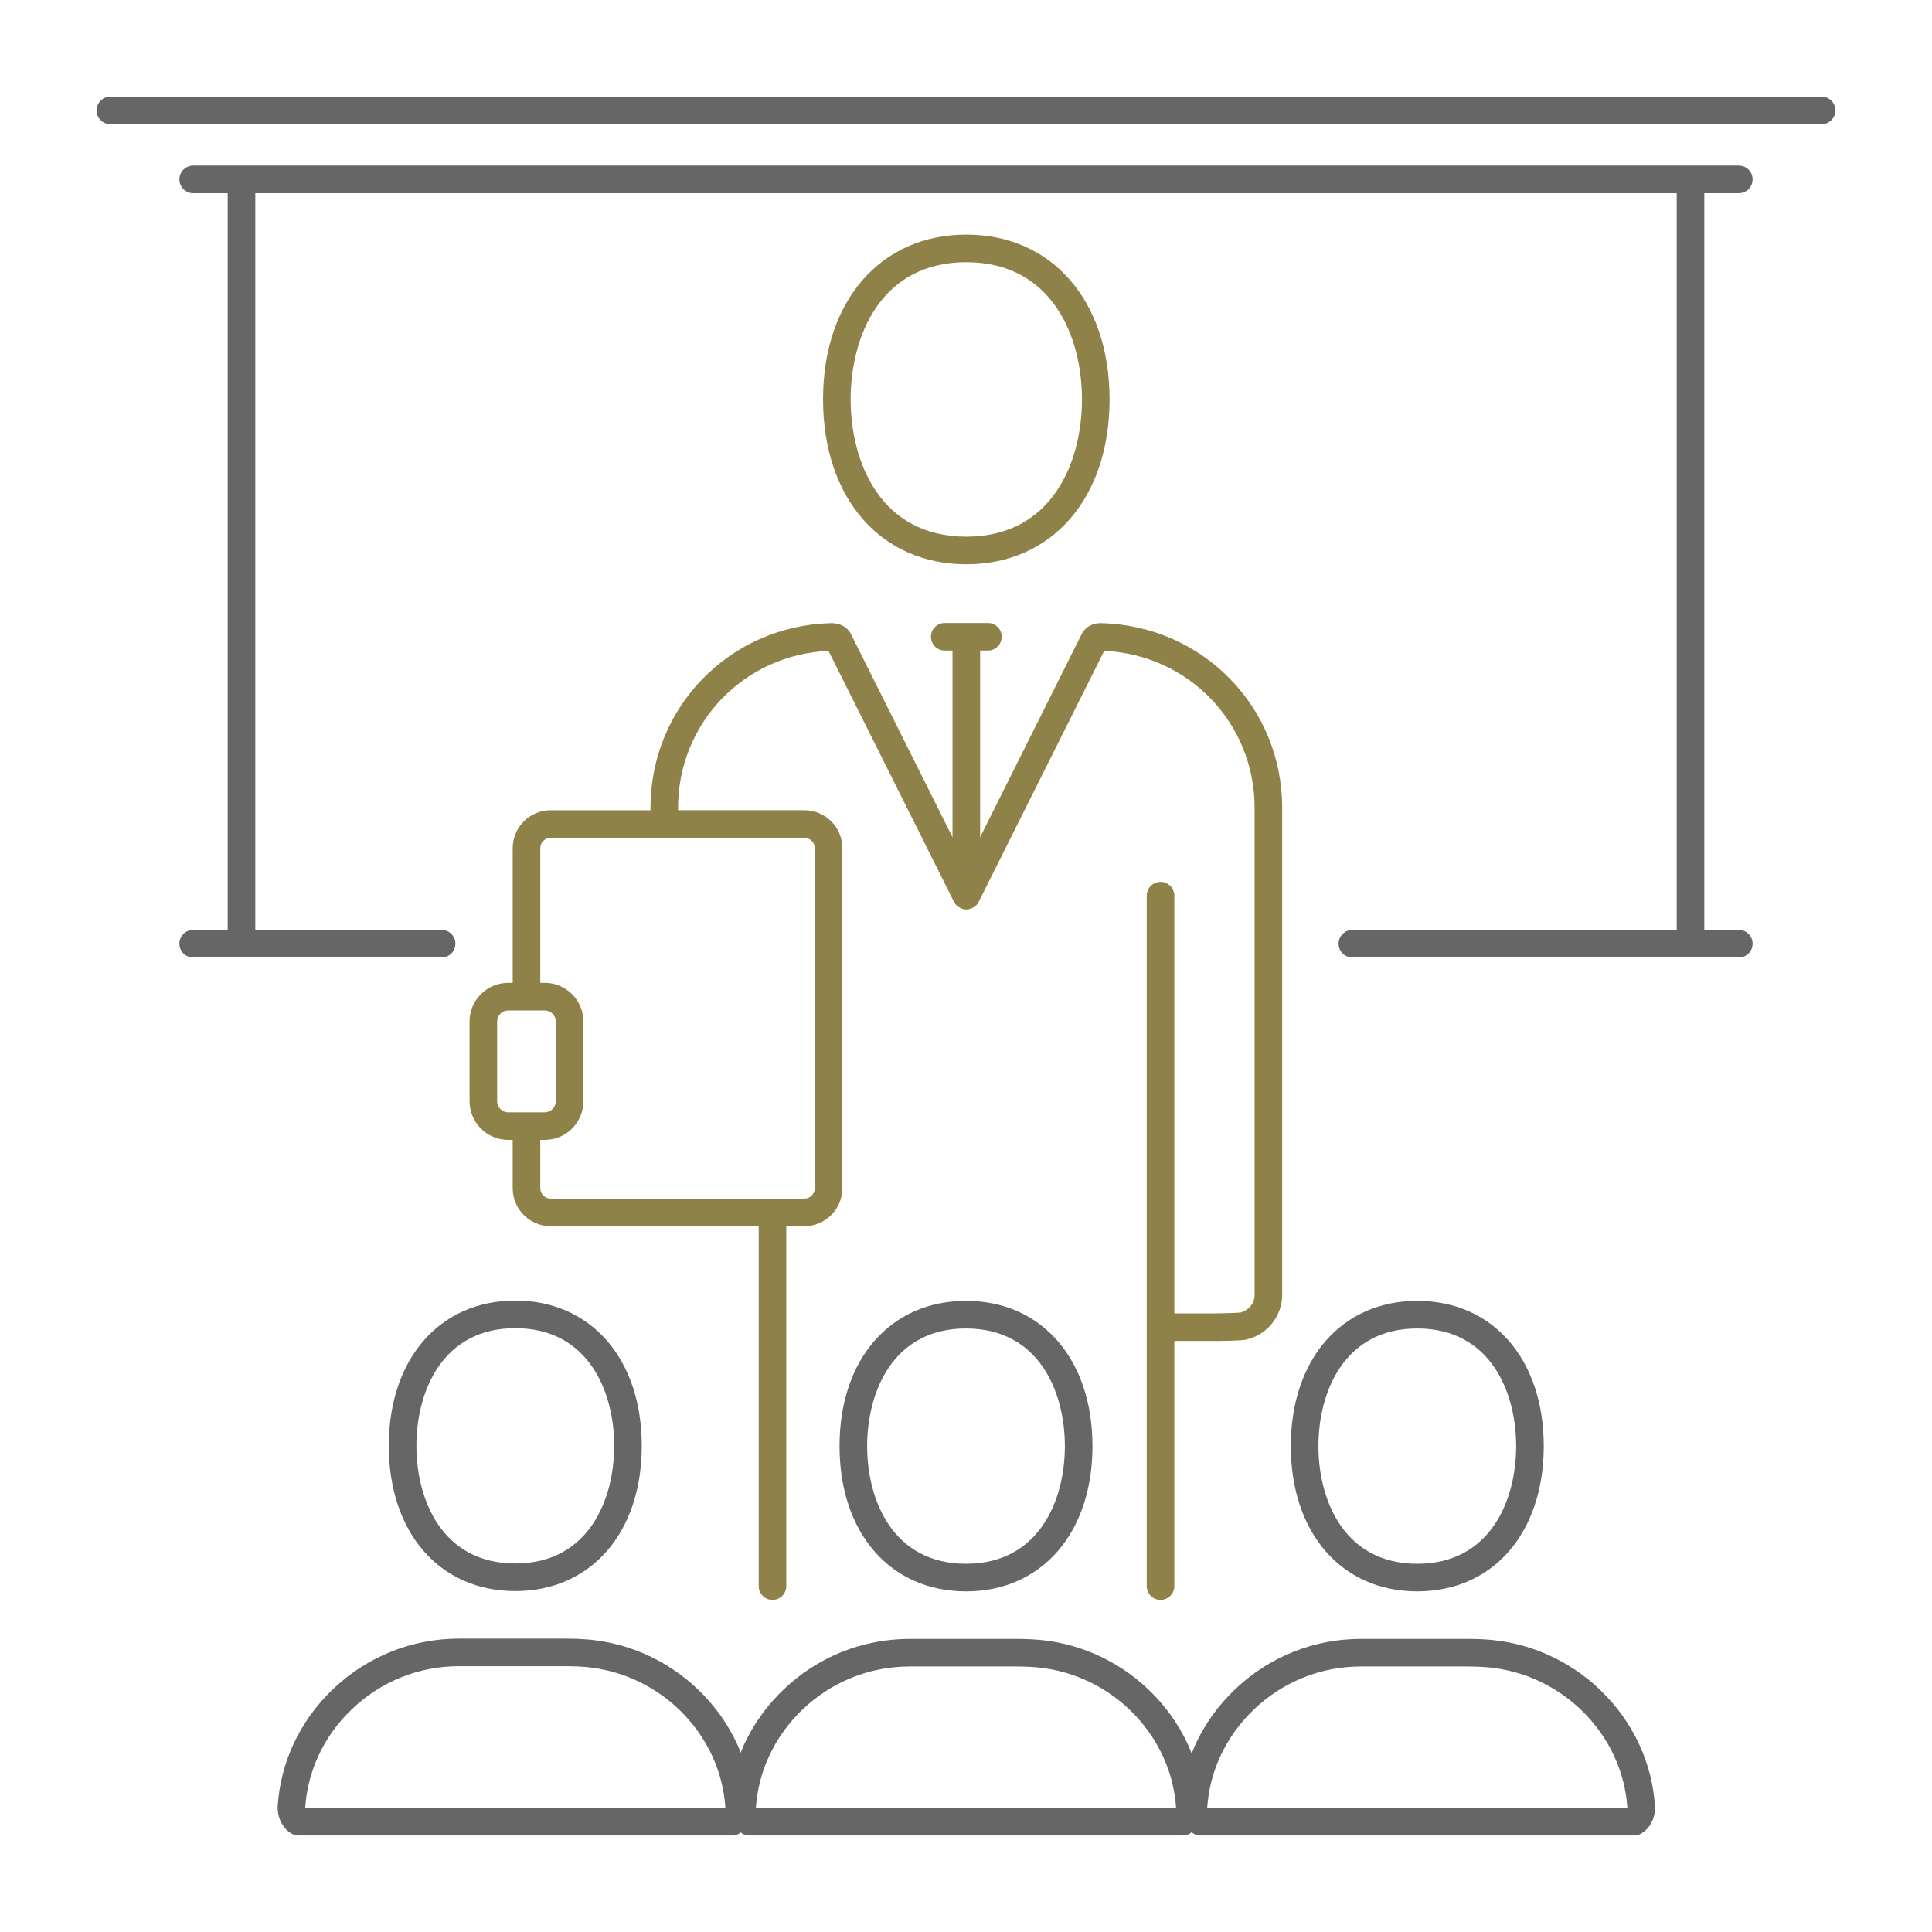
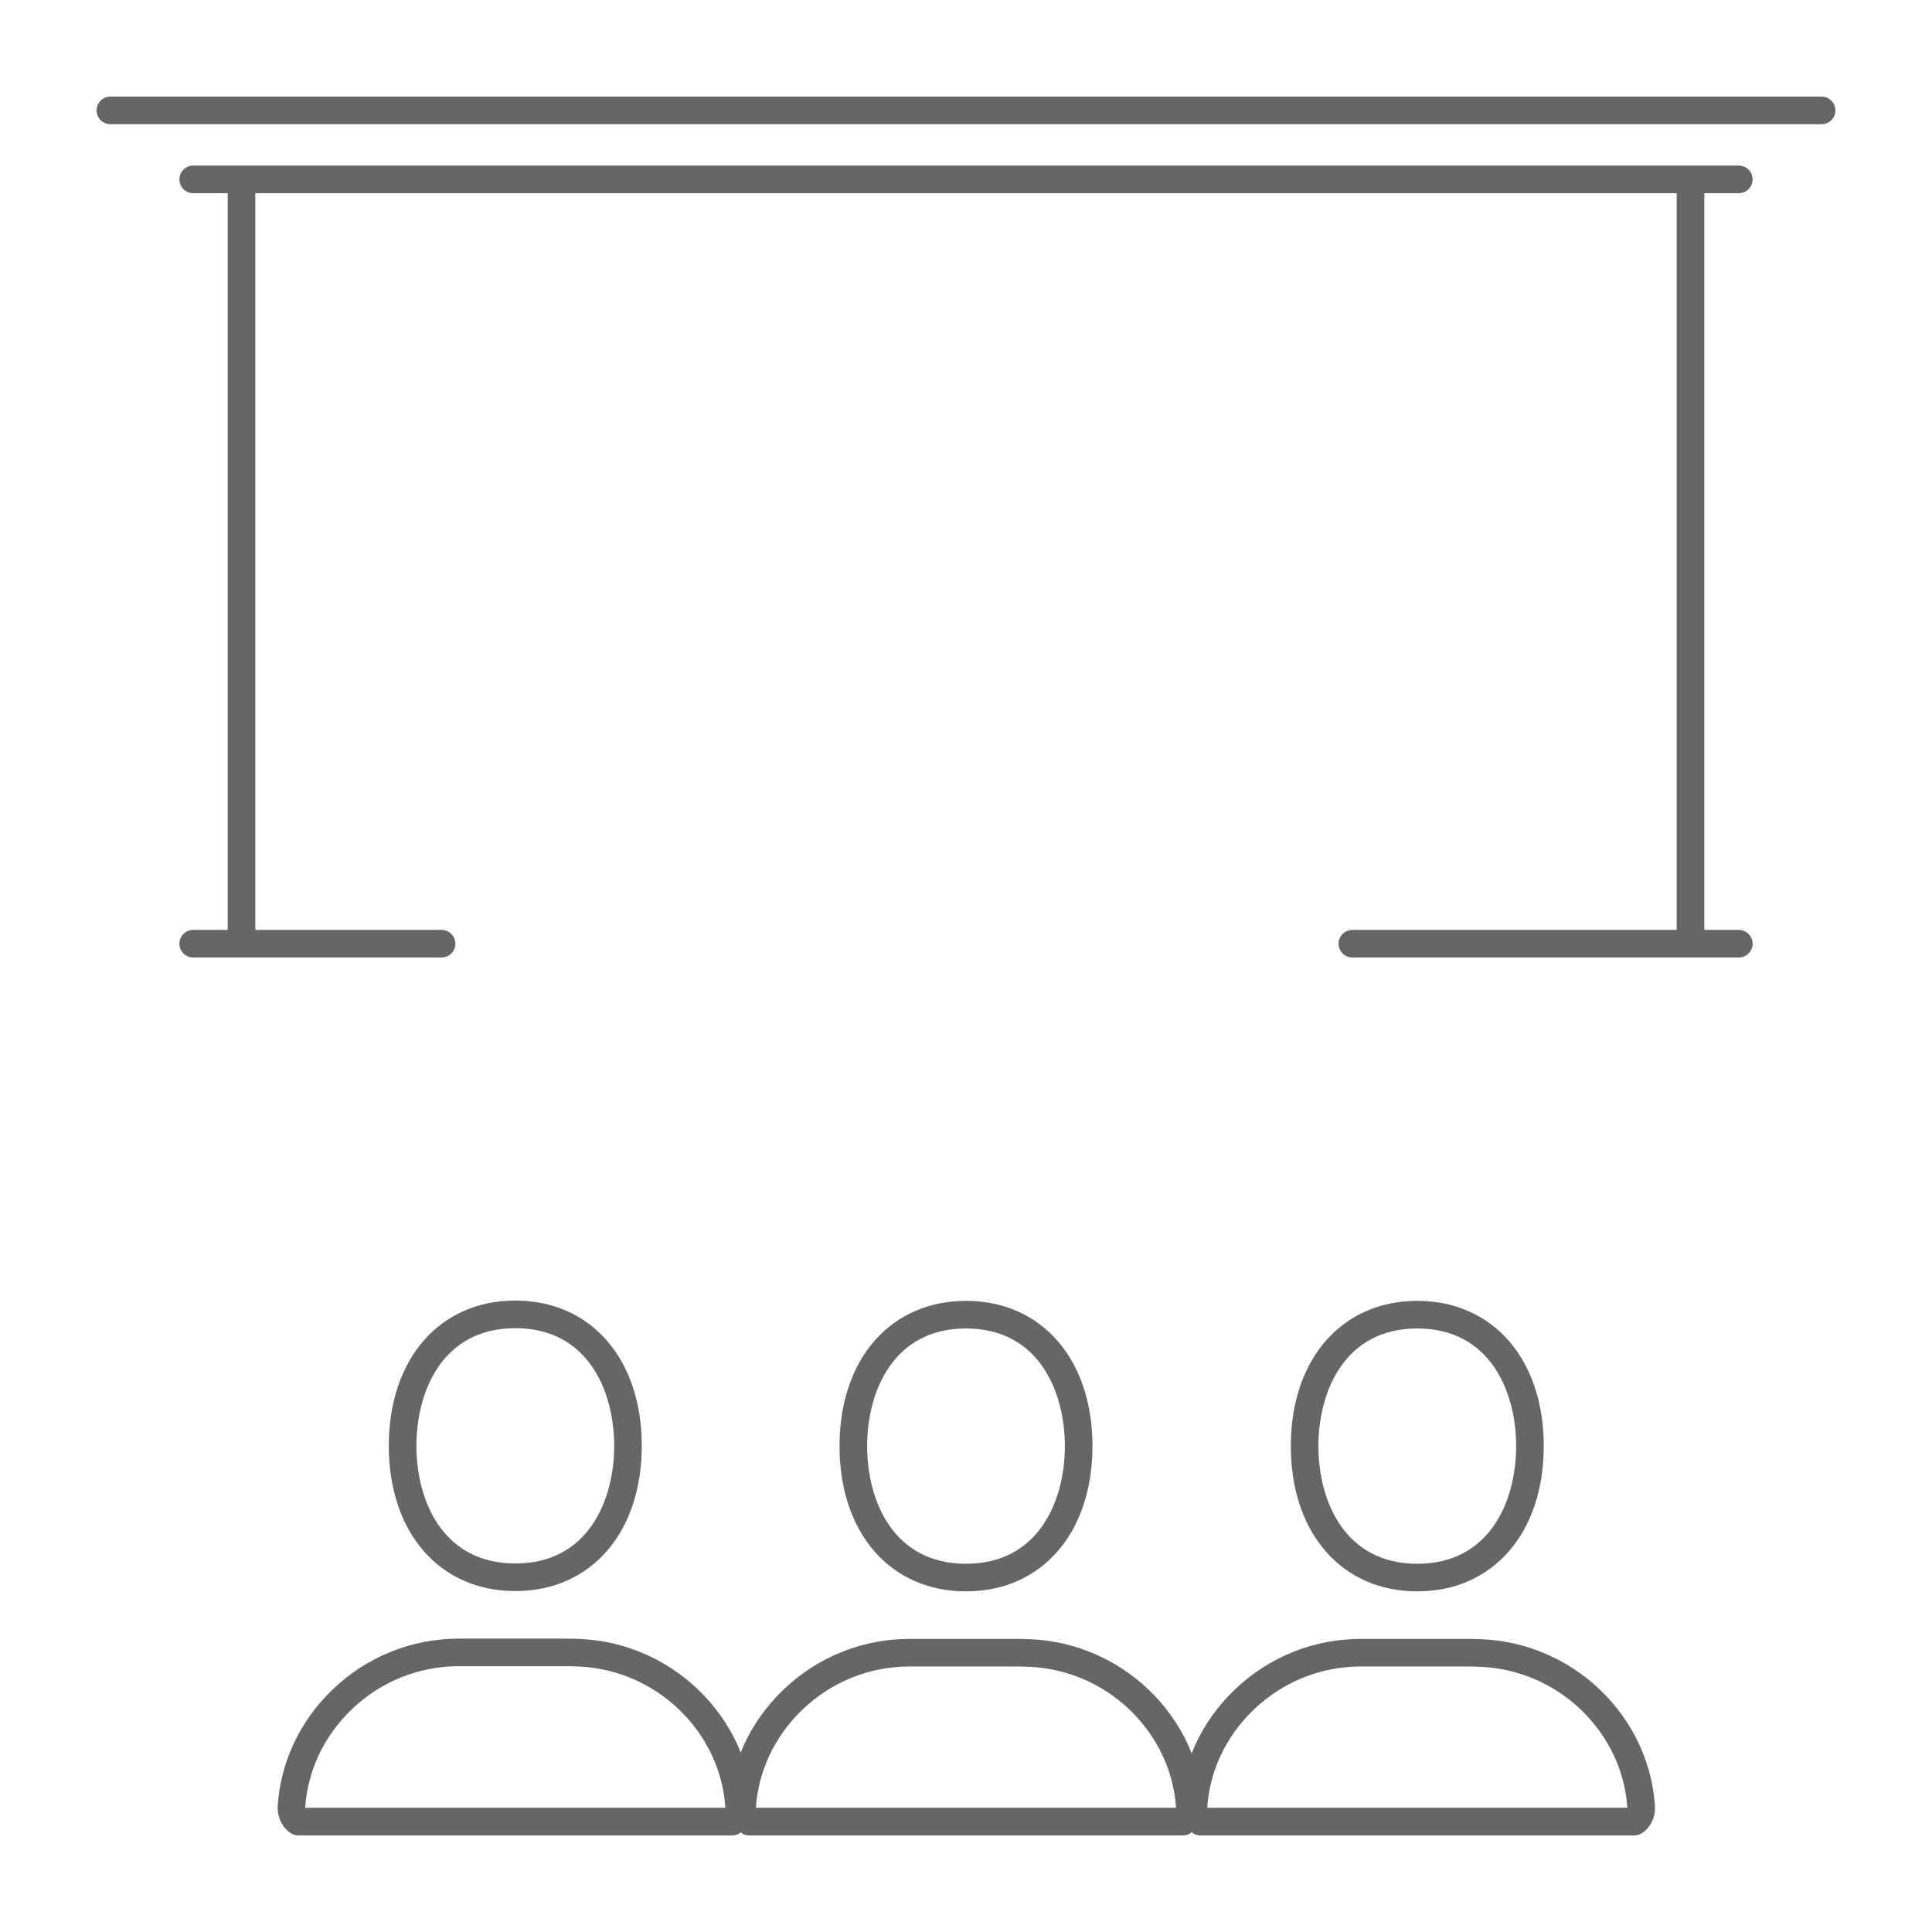
<svg xmlns="http://www.w3.org/2000/svg" id="a" width="140" height="140" viewBox="0 0 140 140">
  <defs>
    <style>.d{fill:#8f8249;}.e{fill:#666;}</style>
  </defs>
-   <path class="d" d="M70.022,40.889c6.209,0,10.381-4.8,10.381-11.944s-4.172-11.944-10.381-11.944-10.381,4.8-10.381,11.944,4.172,11.944,10.381,11.944ZM70.022,19c6.186,0,8.381,5.357,8.381,9.944s-2.195,9.944-8.381,9.944-8.381-5.357-8.381-9.944,2.195-9.944,8.381-9.944ZM79.811,45.153c-.896,0-1.278.497-1.427.793l-7.361,14.722v-13.526h.564c.553,0,1-.447,1-1s-.447-1-1-1h-3.127c-.553,0-1,.447-1,1s.447,1,1,1h.562v13.525l-7.362-14.725c-.148-.294-.531-.789-1.45-.789h0c-7.332.196-13.075,6.079-13.075,13.393v.166h-7.233c-1.516,0-2.75,1.233-2.75,2.75v9.758h-.324c-1.546,0-2.803,1.257-2.803,2.803v5.774c0,1.546,1.257,2.804,2.803,2.804h.324v3.504c0,1.517,1.234,2.75,2.75,2.75h15.076v26.08c0,.553.447,1,1,1s1-.447,1-1v-26.08h1.312c1.517,0,2.75-1.233,2.75-2.75v-24.643c0-1.517-1.233-2.75-2.75-2.75h-9.155v-.166c0-6.146,4.769-11.103,10.9-11.384l9.094,18.189c.046.092.108.173.177.245.016.017.036.029.054.045.069.062.145.113.229.154.029.014.058.028.089.039.11.041.225.07.346.07s.236-.029.346-.07c.031-.012.059-.025.089-.039.083-.041.16-.092.229-.154.018-.016.037-.027.054-.044.07-.072.131-.153.177-.245l9.096-18.19c6.13.281,10.898,5.239,10.898,11.385v35.279c0,.583-.389,1.101-1.016,1.285-.27.034-1.561.062-1.818.062h-2.982v-30.269c0-.553-.447-1-1-1s-1,.447-1,1v50.03c0,.553.447,1,1,1s1-.447,1-1v-17.762h2.982c.02,0,1.93-.002,2.245-.108,1.5-.335,2.589-1.696,2.589-3.239v-35.279c0-7.313-5.743-13.196-13.101-13.393ZM36.024,79.797v-5.774c0-.442.36-.803.803-.803h2.647c.443,0,.803.36.803.803v5.774c0,.443-.36.804-.803.804h-2.647c-.443,0-.803-.36-.803-.804ZM59.039,61.462v24.643c0,.413-.337.75-.75.75h-18.388c-.414,0-.75-.337-.75-.75v-3.504h.323c1.545,0,2.803-1.258,2.803-2.804v-5.774c0-1.546-1.258-2.803-2.803-2.803h-.323v-9.758c0-.413.336-.75.75-.75h18.388c.413,0,.75.337.75.75Z" />
  <path class="e" d="M115.934,122.439c-2.305-2.202-5.32-3.499-8.453-3.648-.217-.02-.985-.031-1.206-.031h-7.654c-3.424,0-6.674,1.307-9.15,3.681-1.212,1.159-2.176,2.509-2.866,4.01-.094.204-.17.414-.253.622-.082-.208-.159-.418-.252-.622-.689-1.499-1.653-2.849-2.867-4.011-2.305-2.202-5.32-3.499-8.452-3.648-.216-.019-.986-.031-1.207-.031h-7.654c-3.424,0-6.674,1.307-9.15,3.681-1.213,1.161-2.177,2.511-2.867,4.011-.084.183-.152.372-.227.559-.078-.194-.148-.39-.235-.58-.688-1.499-1.652-2.849-2.867-4.012-2.305-2.203-5.319-3.499-8.451-3.648-.217-.02-.985-.031-1.207-.031h-7.654c-3.424,0-6.674,1.307-9.151,3.681-1.213,1.161-2.177,2.511-2.866,4.01-.632,1.377-1.009,2.851-1.118,4.381-.06.847.341,1.673.996,2.055.153.089.327.136.503.136h31.433c.177,0,.352-.047.504-.137.04-.024.07-.063.109-.09.039.027.069.066.109.09.152.09.327.137.504.137h31.436c.177,0,.352-.047.504-.137.048-.028.084-.073.129-.105.046.033.082.078.131.106.152.089.326.136.503.136h31.436c.177,0,.352-.047.504-.137.664-.387,1.055-1.185.995-2.033-.109-1.529-.485-3.003-1.118-4.38-.689-1.499-1.653-2.849-2.867-4.011ZM52.562,131h-30.443c0-.016,0-.032,0-.049.092-1.289.409-2.529.94-3.687.583-1.271,1.402-2.415,2.433-3.401h0c2.103-2.016,4.861-3.125,7.767-3.125h7.654c.19,0,.848.008,1.072.026,2.689.129,5.248,1.229,7.204,3.098,1.03.988,1.849,2.132,2.431,3.401.532,1.158.849,2.398.941,3.688,0,.017,0,.033,0,.049ZM54.776,131c0-.009,0-.018,0-.027.093-1.289.409-2.529.94-3.687.585-1.271,1.403-2.415,2.433-3.402,2.104-2.015,4.861-3.124,7.768-3.124h7.654c.189,0,.847.007,1.071.026,2.69.129,5.25,1.229,7.206,3.098,1.029.987,1.848,2.132,2.432,3.401.532,1.158.849,2.398.94,3.686,0,.01,0,.02,0,.029h-30.446ZM87.479,131c0-.009,0-.018,0-.027.093-1.291.409-2.531.94-3.687.585-1.271,1.403-2.416,2.433-3.401h0c2.104-2.016,4.861-3.125,7.768-3.125h7.654c.189,0,.847.008,1.071.026,2.69.129,5.25,1.229,7.206,3.098,1.029.987,1.848,2.132,2.432,3.401.532,1.158.849,2.398.94,3.686,0,.01,0,.02,0,.029h-30.446ZM111.866,104.792c0-6.296-3.683-10.526-9.164-10.526s-9.164,4.23-9.164,10.526,3.683,10.524,9.164,10.524,9.164-4.229,9.164-10.524ZM95.538,104.792c0-3.934,1.876-8.526,7.164-8.526s7.164,4.593,7.164,8.526-1.876,8.524-7.164,8.524-7.164-4.592-7.164-8.524ZM46.505,104.77c0-6.296-3.683-10.526-9.164-10.526s-9.167,4.23-9.167,10.526,3.684,10.525,9.167,10.525,9.164-4.229,9.164-10.525ZM30.175,104.77c0-3.934,1.877-8.526,7.167-8.526s7.164,4.593,7.164,8.526-1.876,8.525-7.164,8.525-7.167-4.593-7.167-8.525ZM79.164,104.792c0-6.296-3.683-10.526-9.164-10.526s-9.164,4.23-9.164,10.526,3.683,10.524,9.164,10.524,9.164-4.229,9.164-10.524ZM62.836,104.792c0-3.934,1.876-8.526,7.164-8.526s7.164,4.593,7.164,8.526-1.876,8.524-7.164,8.524-7.164-4.592-7.164-8.524ZM133,8c0,.552-.447,1-1,1H8c-.552,0-1-.448-1-1s.448-1,1-1h124c.553,0,1,.448,1,1ZM123.5,14v53.384h2.5c.553,0,1,.447,1,1s-.447,1-1,1h-28c-.553,0-1-.447-1-1s.447-1,1-1h23.5V14H18.5v53.384h13.5c.552,0,1,.447,1,1s-.448,1-1,1H14c-.552,0-1-.447-1-1s.448-1,1-1h2.5V14h-2.5c-.552,0-1-.448-1-1s.448-1,1-1h112c.553,0,1,.448,1,1s-.447,1-1,1h-2.5Z" />
</svg>